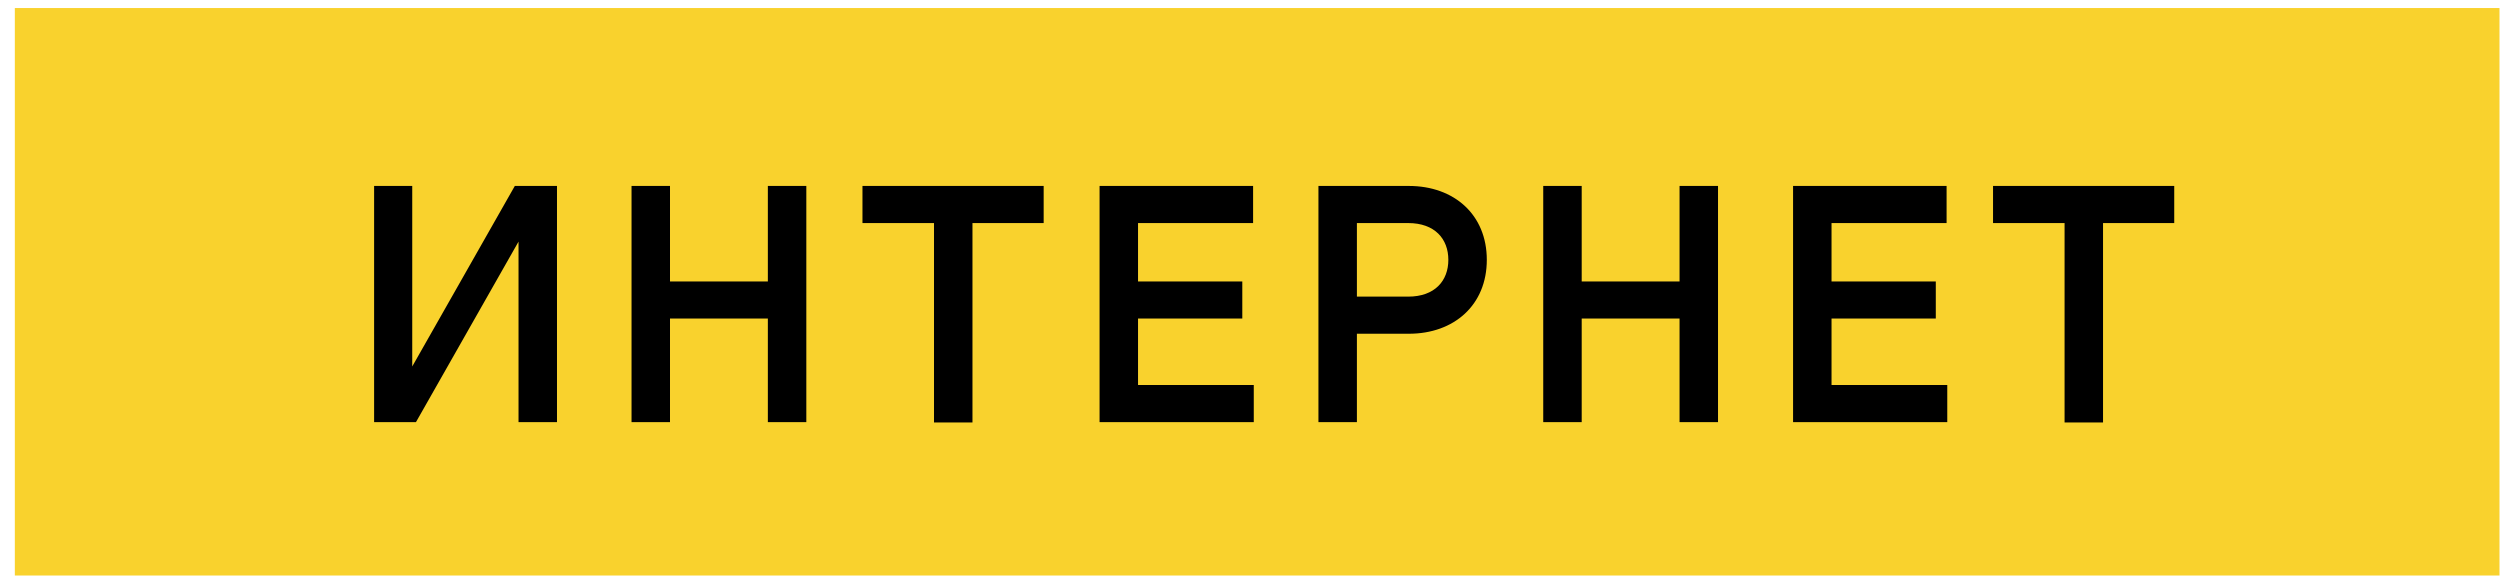
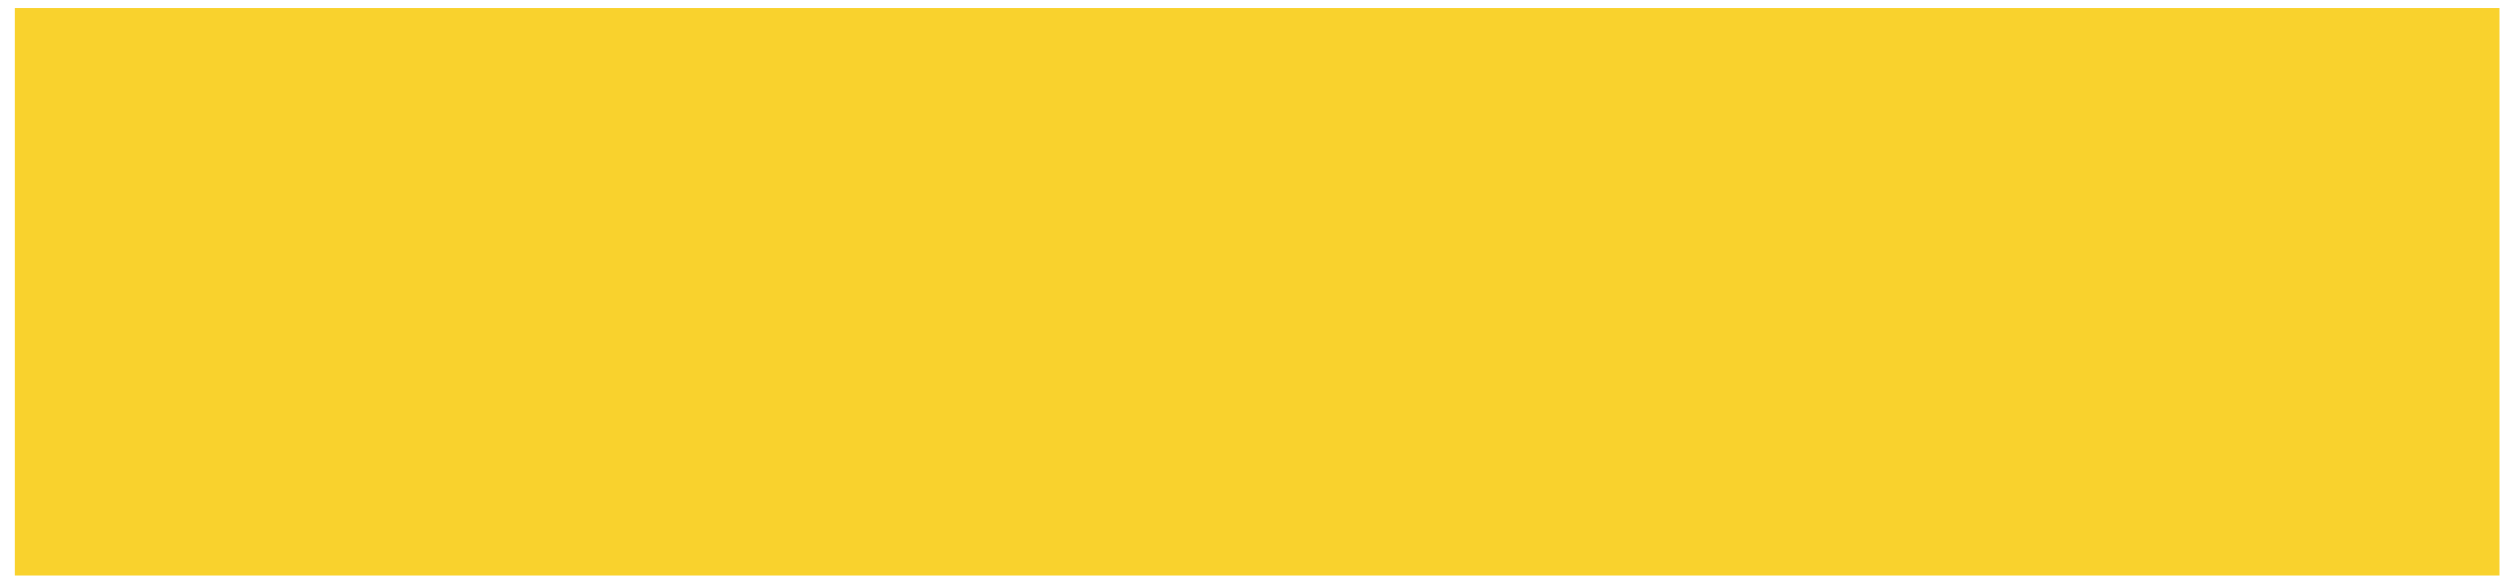
<svg xmlns="http://www.w3.org/2000/svg" width="163" height="38" viewBox="0 0 163 38" fill="none">
  <rect x="0.967" y="0.524" width="162" height="37" fill="#F9D22D" />
-   <path d="M33.566 12.124L26.878 23.894V12.124H24.392V27.524H27.12L33.808 15.754V27.524H36.316V12.124H33.566ZM50.064 12.124V18.35H43.684V12.124H41.176V27.524H43.684V20.77H50.064V27.524H52.572V12.124H50.064ZM63.405 27.546V14.544H68.047V12.124H56.233V14.544H60.897V27.546H63.405ZM74.2 25.104V20.77H80.998V18.35H74.2V14.544H81.702V12.124H71.692V27.524H81.746V25.104H74.2ZM91.858 12.124H85.962V27.524H88.47V21.76H91.858C94.806 21.76 96.94 19.89 96.94 16.942C96.94 13.994 94.806 12.124 91.858 12.124ZM91.814 19.34H88.47V14.544H91.814C93.552 14.544 94.432 15.578 94.432 16.942C94.432 18.306 93.552 19.34 91.814 19.34ZM109.507 12.124V18.35H103.127V12.124H100.619V27.524H103.127V20.77H109.507V27.524H112.015V12.124H109.507ZM119.416 25.104V20.77H126.214V18.35H119.416V14.544H126.918V12.124H116.908V27.524H126.962V25.104H119.416ZM137.118 27.546V14.544H141.76V12.124H129.946V14.544H134.61V27.546H137.118Z" fill="black" />
</svg>